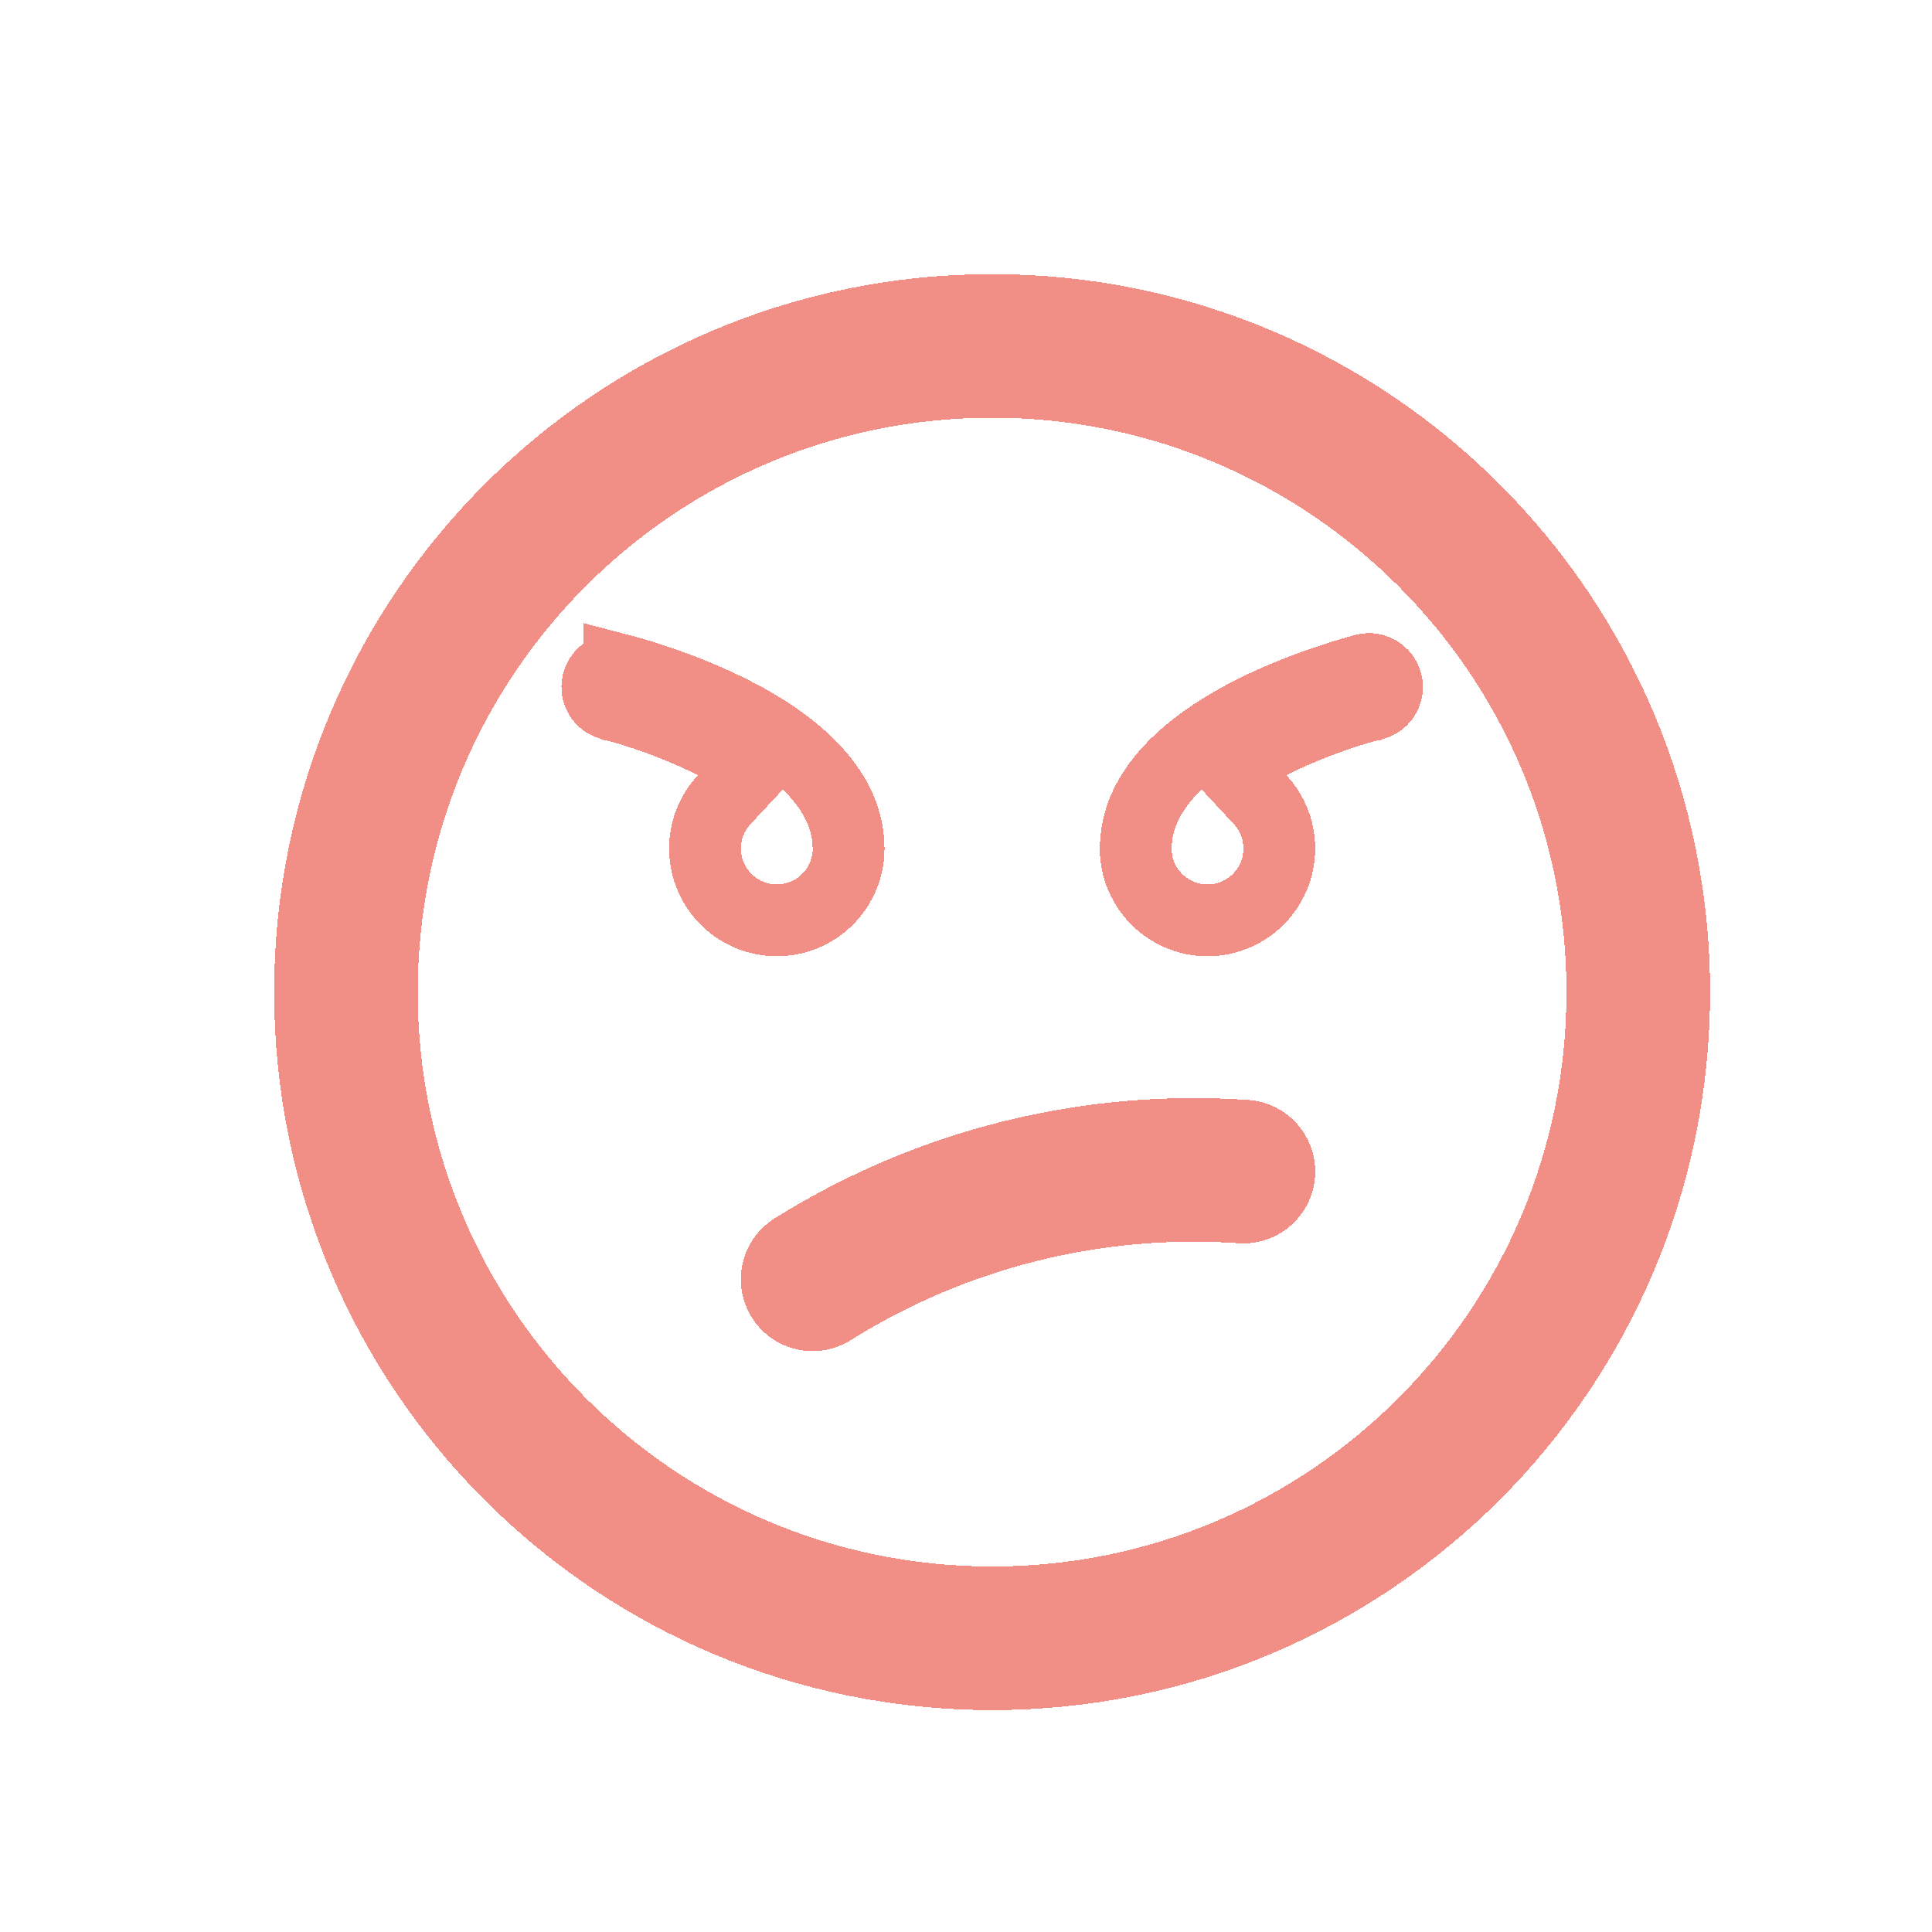
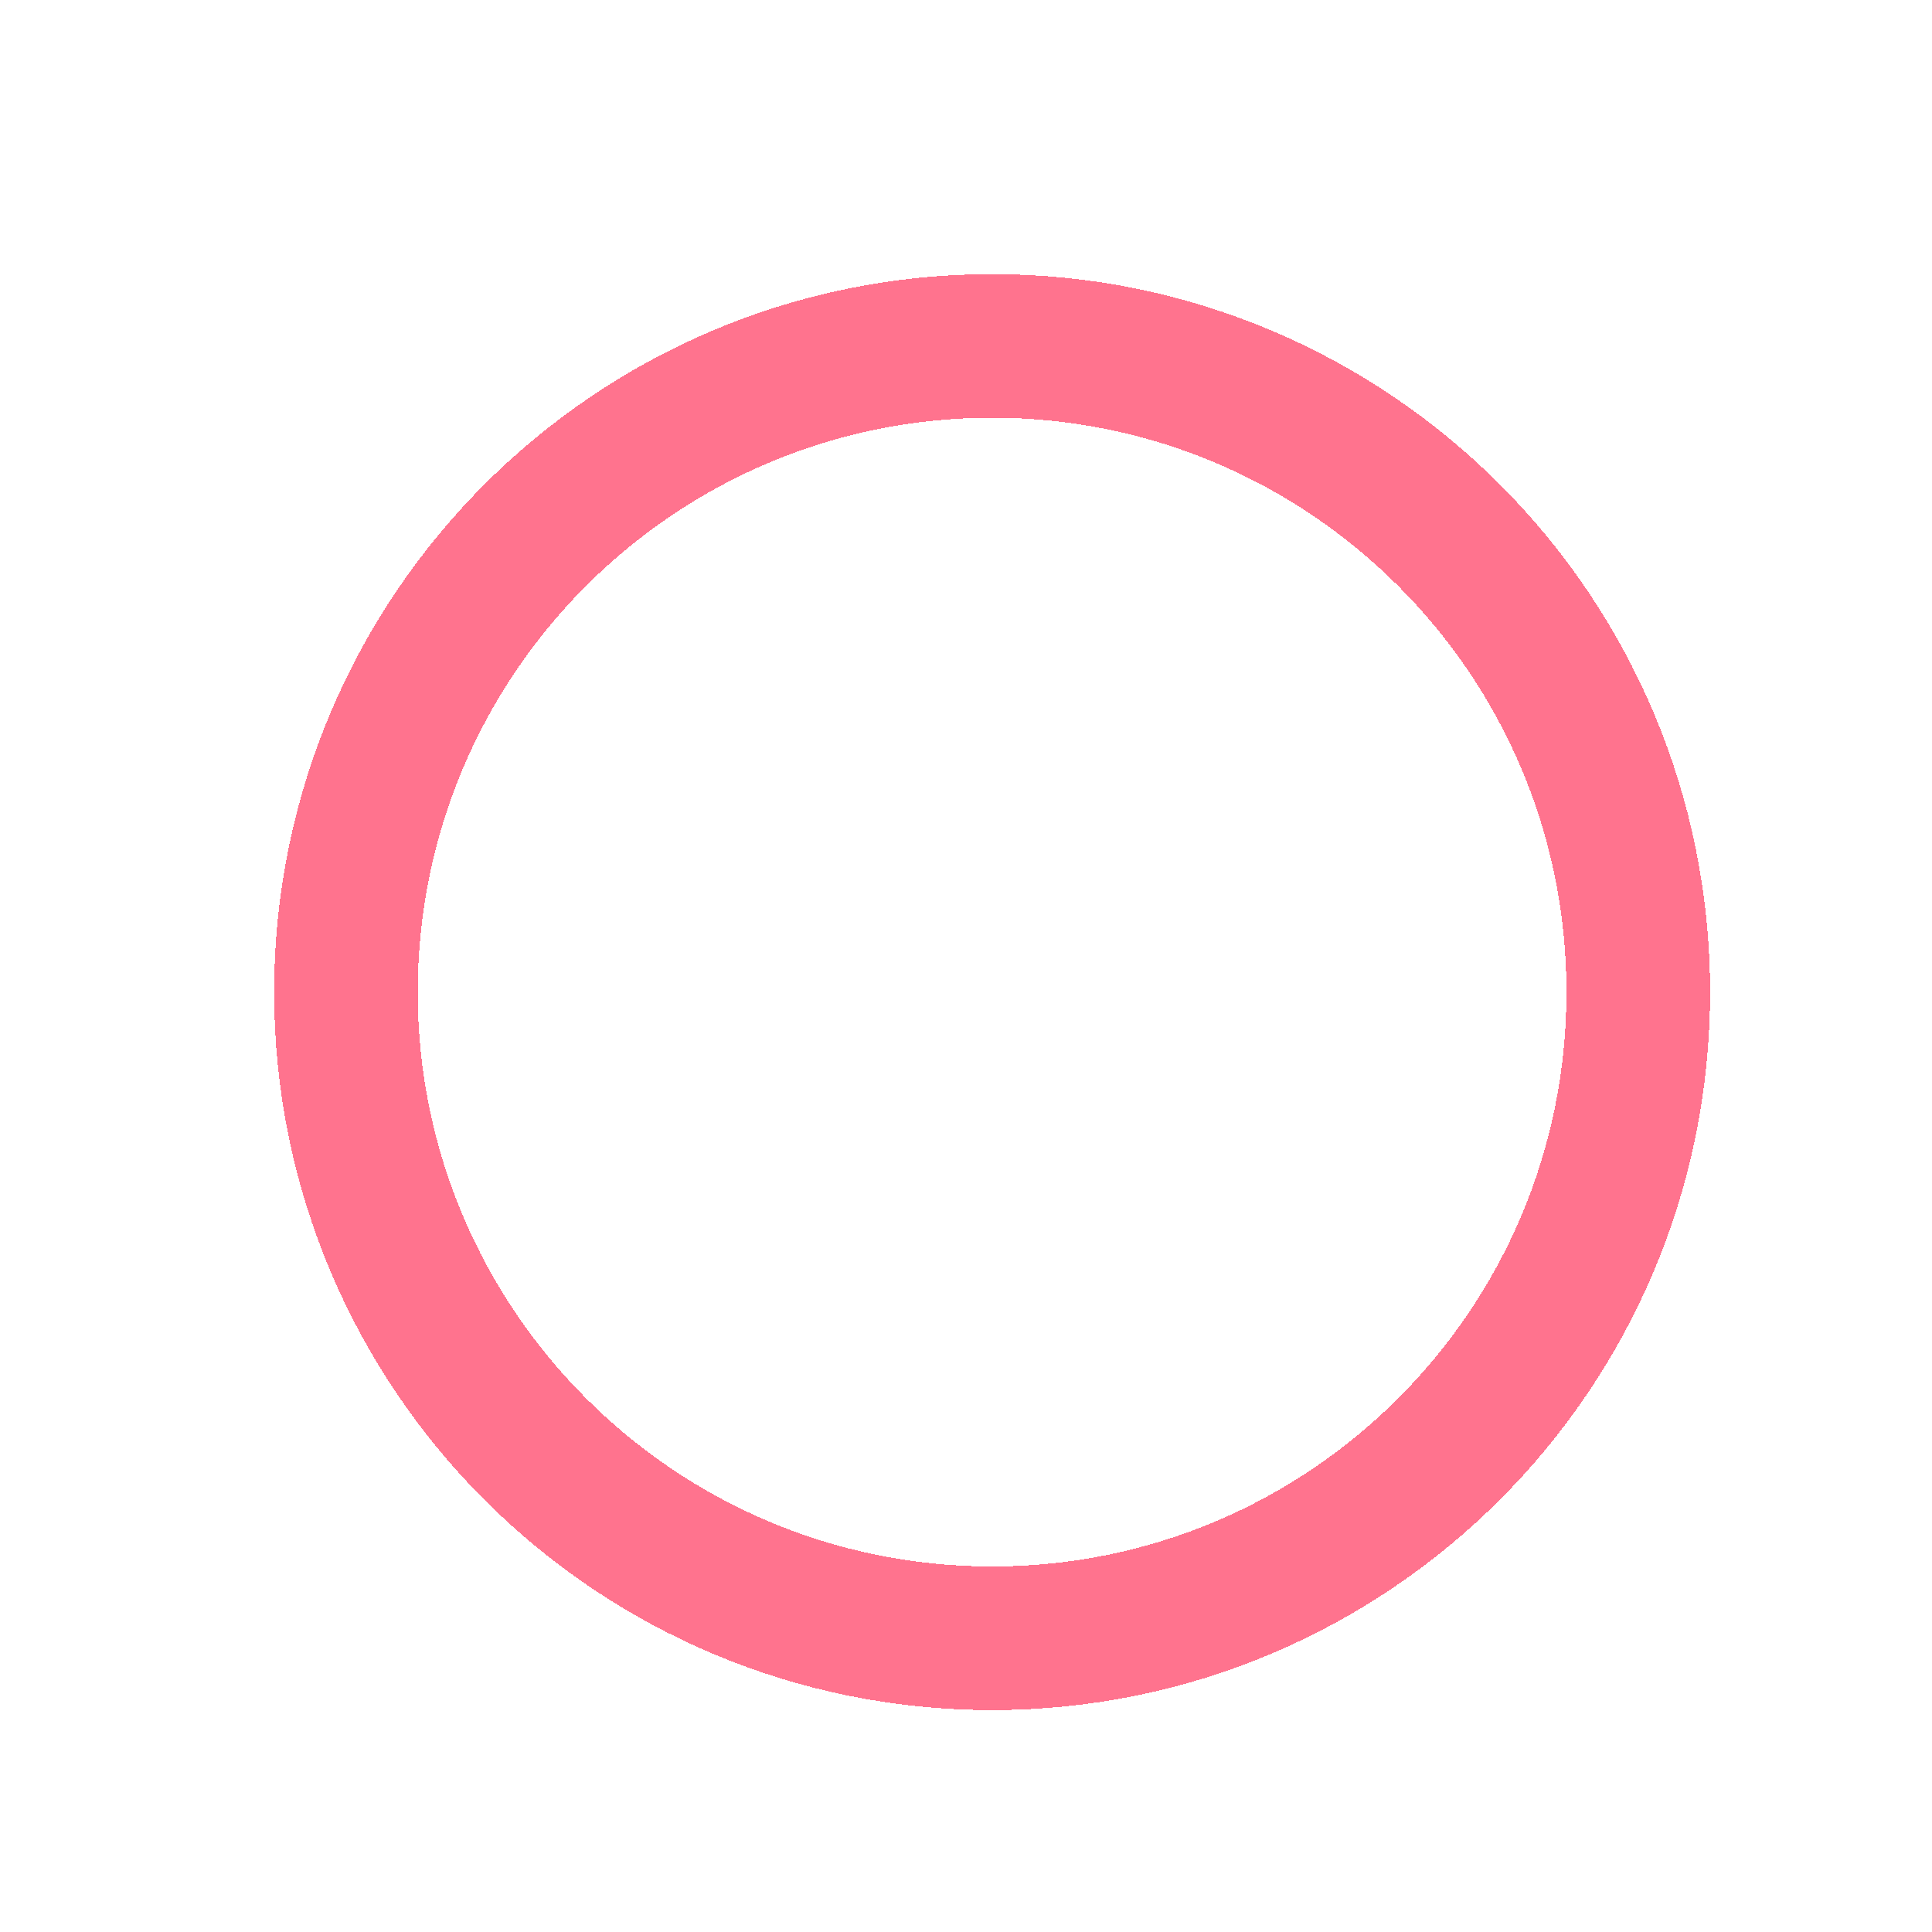
<svg xmlns="http://www.w3.org/2000/svg" width="74" height="74" viewBox="0 0 74 74" fill="none">
  <g filter="url(#filter0_d_114_1675)">
    <path d="M33 57.75C46.669 57.75 57.75 46.669 57.75 33C57.75 19.331 46.669 8.25 33 8.25C19.331 8.25 8.25 19.331 8.25 33C8.25 46.669 19.331 57.75 33 57.75Z" stroke="#FF0032" stroke-opacity="0.55" stroke-width="5.5" stroke-linecap="round" stroke-linejoin="round" shape-rendering="crispEdges" />
-     <path d="M33 57.75C46.669 57.75 57.75 46.669 57.75 33C57.75 19.331 46.669 8.25 33 8.25C19.331 8.25 8.25 19.331 8.25 33C8.25 46.669 19.331 57.75 33 57.75Z" stroke="#D3C879" stroke-opacity="0.32" stroke-width="5.5" stroke-linecap="round" stroke-linejoin="round" shape-rendering="crispEdges" />
  </g>
  <g filter="url(#filter1_d_114_1675)">
-     <path d="M26.125 44C31.051 40.916 36.827 39.472 42.625 39.875" stroke="#FF0032" stroke-opacity="0.55" stroke-width="5.5" stroke-linecap="round" stroke-linejoin="round" shape-rendering="crispEdges" />
-     <path d="M26.125 44C31.051 40.916 36.827 39.472 42.625 39.875" stroke="#D3C879" stroke-opacity="0.32" stroke-width="5.5" stroke-linecap="round" stroke-linejoin="round" shape-rendering="crispEdges" />
-   </g>
+     </g>
  <g filter="url(#filter2_d_114_1675)">
-     <path d="M18.732 20.646V20.645C18.917 20.693 20.704 21.158 22.602 22.054L22.996 22.245H22.997C24.094 22.794 25.227 23.512 26.084 24.395C26.932 25.27 27.45 26.24 27.497 27.337L27.498 27.345V27.354C27.503 27.434 27.504 27.47 27.504 27.5C27.504 29.018 26.271 30.25 24.754 30.25C23.236 30.25 22.004 29.017 22.004 27.5C22.004 26.776 22.284 26.118 22.74 25.629L23.995 24.284L22.35 23.461C21.235 22.904 19.995 22.429 18.874 22.108L18.401 21.98L18.398 21.98L18.266 21.932C17.988 21.799 17.831 21.494 17.891 21.186L17.9 21.148C17.993 20.777 18.365 20.555 18.732 20.646ZM47.273 20.646C47.639 20.555 48.012 20.777 48.105 21.148L48.113 21.186C48.172 21.494 48.017 21.799 47.739 21.932L47.607 21.98L47.602 21.98C46.373 22.293 44.931 22.819 43.651 23.463L42.019 24.285L43.262 25.626C43.722 26.122 44 26.779 44 27.5C44 29.018 42.768 30.25 41.25 30.25C39.733 30.25 38.5 29.017 38.5 27.5L38.506 27.355V27.354L38.507 27.346V27.337C38.554 26.241 39.072 25.271 39.92 24.396C40.669 23.623 41.63 22.977 42.594 22.46L43.007 22.246C45.008 21.247 47.001 20.718 47.273 20.646Z" stroke="#FF0032" stroke-opacity="0.55" stroke-width="2.75" shape-rendering="crispEdges" />
-     <path d="M18.732 20.646V20.645C18.917 20.693 20.704 21.158 22.602 22.054L22.996 22.245H22.997C24.094 22.794 25.227 23.512 26.084 24.395C26.932 25.27 27.45 26.24 27.497 27.337L27.498 27.345V27.354C27.503 27.434 27.504 27.47 27.504 27.5C27.504 29.018 26.271 30.25 24.754 30.25C23.236 30.25 22.004 29.017 22.004 27.5C22.004 26.776 22.284 26.118 22.74 25.629L23.995 24.284L22.35 23.461C21.235 22.904 19.995 22.429 18.874 22.108L18.401 21.98L18.398 21.98L18.266 21.932C17.988 21.799 17.831 21.494 17.891 21.186L17.9 21.148C17.993 20.777 18.365 20.555 18.732 20.646ZM47.273 20.646C47.639 20.555 48.012 20.777 48.105 21.148L48.113 21.186C48.172 21.494 48.017 21.799 47.739 21.932L47.607 21.98L47.602 21.98C46.373 22.293 44.931 22.819 43.651 23.463L42.019 24.285L43.262 25.626C43.722 26.122 44 26.779 44 27.5C44 29.018 42.768 30.25 41.25 30.25C39.733 30.25 38.5 29.017 38.5 27.5L38.506 27.355V27.354L38.507 27.346V27.337C38.554 26.241 39.072 25.271 39.92 24.396C40.669 23.623 41.63 22.977 42.594 22.46L43.007 22.246C45.008 21.247 47.001 20.718 47.273 20.646Z" stroke="#D3C879" stroke-opacity="0.32" stroke-width="2.75" shape-rendering="crispEdges" />
-   </g>
+     </g>
  <defs>
    <filter id="filter0_d_114_1675" x="2.5" y="2.5" width="71" height="71" filterUnits="userSpaceOnUse" color-interpolation-filters="sRGB">
      <feFlood flood-opacity="0" result="BackgroundImageFix" />
      <feColorMatrix in="SourceAlpha" type="matrix" values="0 0 0 0 0 0 0 0 0 0 0 0 0 0 0 0 0 0 127 0" result="hardAlpha" />
      <feOffset dx="5" dy="5" />
      <feGaussianBlur stdDeviation="4" />
      <feComposite in2="hardAlpha" operator="out" />
      <feColorMatrix type="matrix" values="0 0 0 0 0 0 0 0 0 0 0 0 0 0 0 0 0 0 0.26 0" />
      <feBlend mode="normal" in2="BackgroundImageFix" result="effect1_dropShadow_114_1675" />
      <feBlend mode="normal" in="SourceGraphic" in2="effect1_dropShadow_114_1675" result="shape" />
    </filter>
    <filter id="filter1_d_114_1675" x="20.375" y="34.059" width="38" height="25.691" filterUnits="userSpaceOnUse" color-interpolation-filters="sRGB">
      <feFlood flood-opacity="0" result="BackgroundImageFix" />
      <feColorMatrix in="SourceAlpha" type="matrix" values="0 0 0 0 0 0 0 0 0 0 0 0 0 0 0 0 0 0 127 0" result="hardAlpha" />
      <feOffset dx="5" dy="5" />
      <feGaussianBlur stdDeviation="4" />
      <feComposite in2="hardAlpha" operator="out" />
      <feColorMatrix type="matrix" values="0 0 0 0 0 0 0 0 0 0 0 0 0 0 0 0 0 0 0.26 0" />
      <feBlend mode="normal" in2="BackgroundImageFix" result="effect1_dropShadow_114_1675" />
      <feBlend mode="normal" in="SourceGraphic" in2="effect1_dropShadow_114_1675" result="shape" />
    </filter>
    <filter id="filter2_d_114_1675" x="13.5" y="16.25" width="49.005" height="28.375" filterUnits="userSpaceOnUse" color-interpolation-filters="sRGB">
      <feFlood flood-opacity="0" result="BackgroundImageFix" />
      <feColorMatrix in="SourceAlpha" type="matrix" values="0 0 0 0 0 0 0 0 0 0 0 0 0 0 0 0 0 0 127 0" result="hardAlpha" />
      <feOffset dx="5" dy="5" />
      <feGaussianBlur stdDeviation="4" />
      <feComposite in2="hardAlpha" operator="out" />
      <feColorMatrix type="matrix" values="0 0 0 0 0 0 0 0 0 0 0 0 0 0 0 0 0 0 0.26 0" />
      <feBlend mode="normal" in2="BackgroundImageFix" result="effect1_dropShadow_114_1675" />
      <feBlend mode="normal" in="SourceGraphic" in2="effect1_dropShadow_114_1675" result="shape" />
    </filter>
  </defs>
</svg>